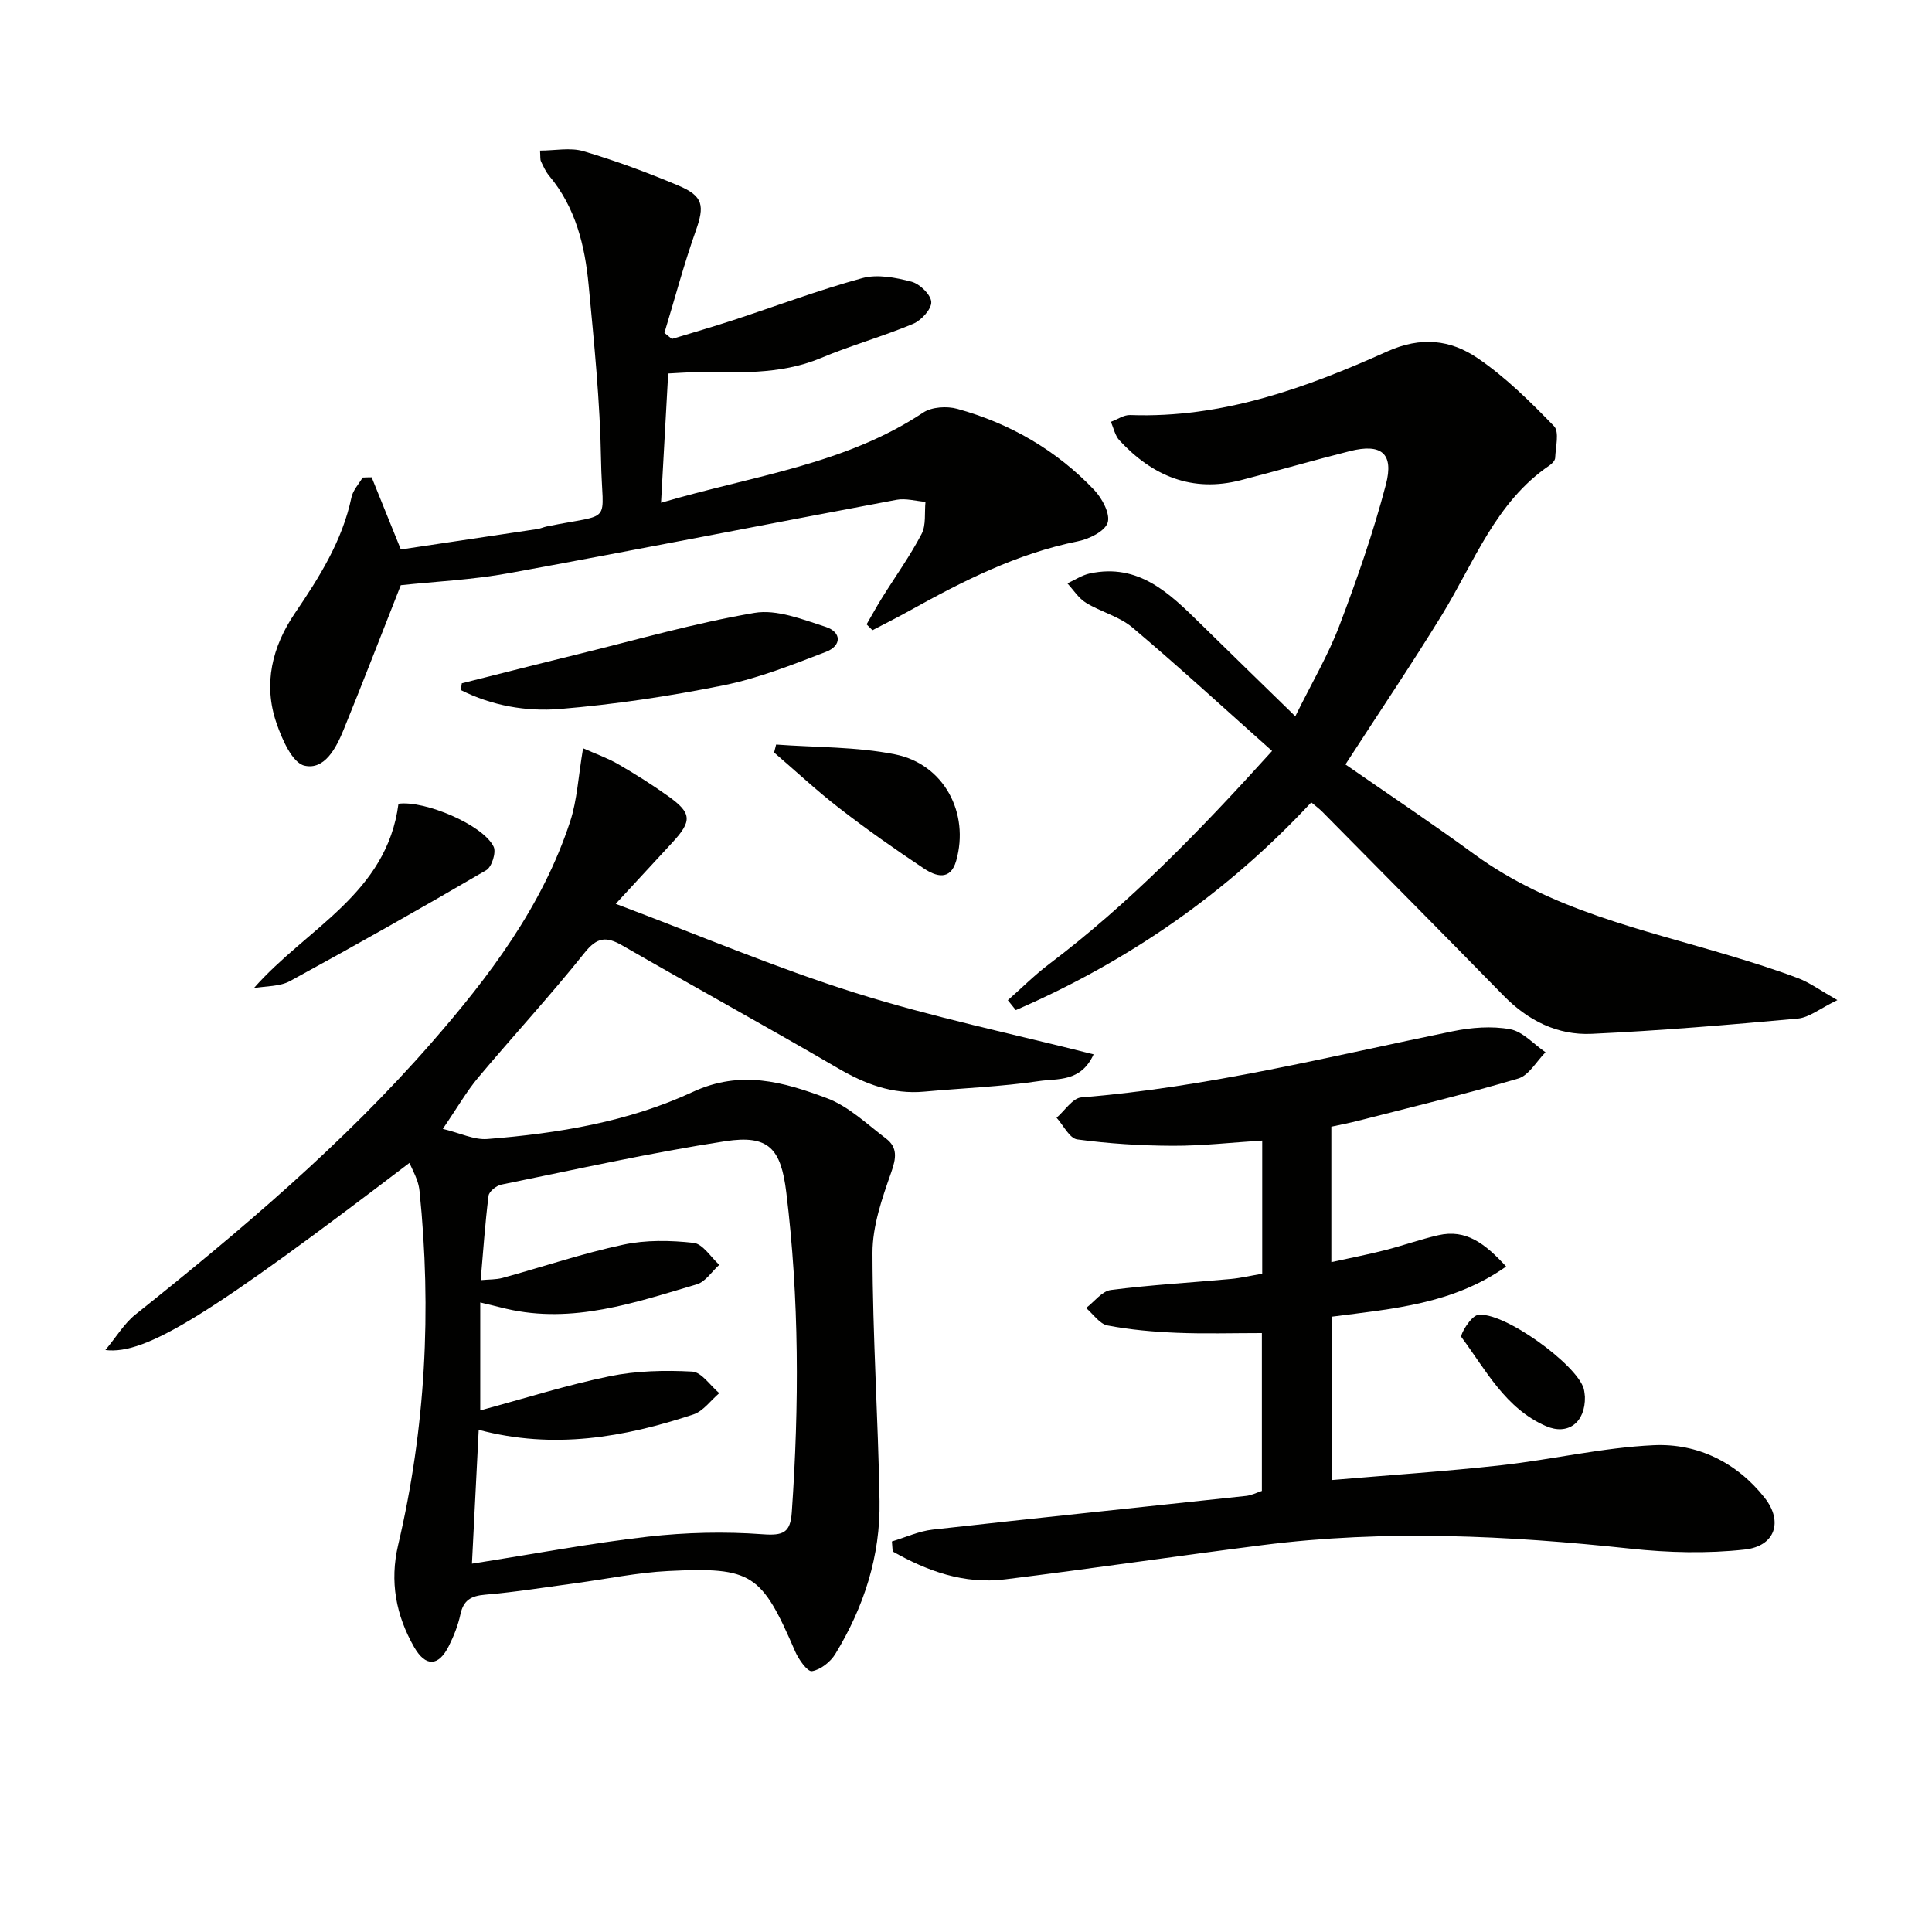
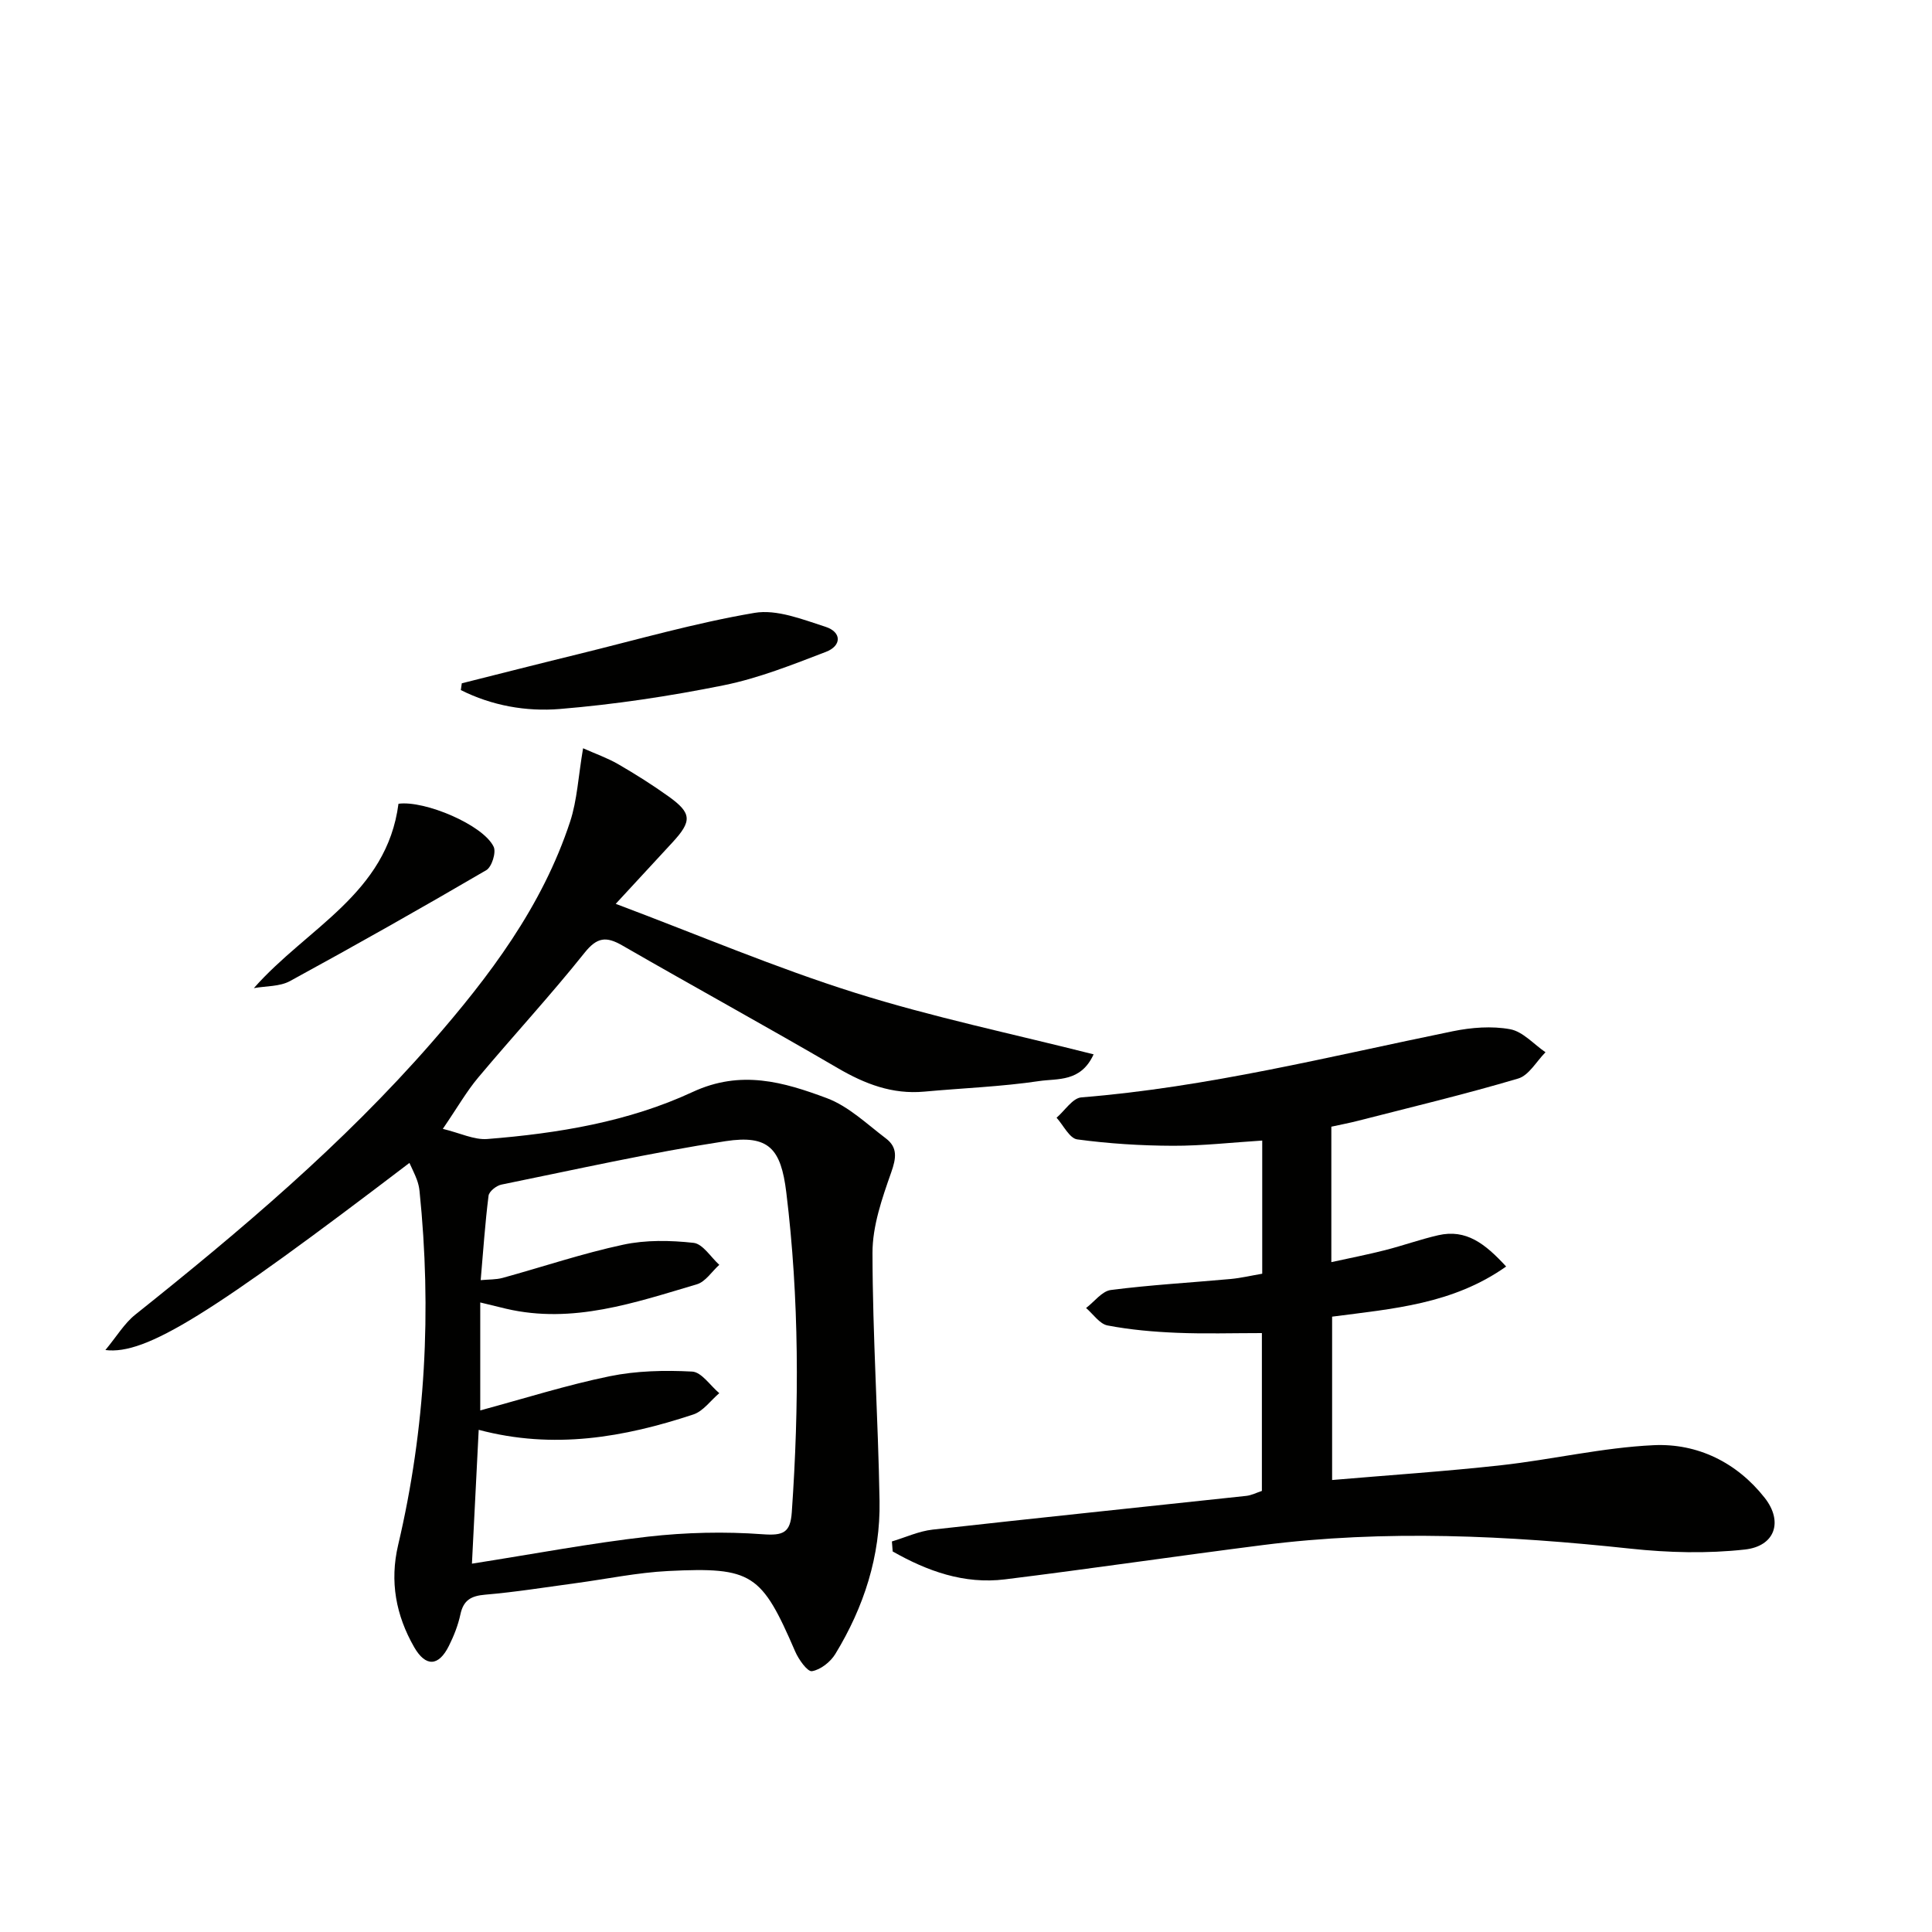
<svg xmlns="http://www.w3.org/2000/svg" enable-background="new 0 0 400 400" viewBox="0 0 400 400">
  <g fill="#010100">
    <path d="m84.77 240.77c-41.08 31.3-54.56 39.8-62.95 38.74 2.34-2.82 3.91-5.5 6.17-7.31 21.75-17.36 42.99-35.28 61.35-56.32 11.99-13.74 22.92-28.19 28.7-45.78 1.46-4.45 1.68-9.3 2.68-15.18 2.58 1.15 5.05 2.01 7.28 3.3 3.57 2.07 7.08 4.28 10.44 6.69 4.81 3.45 4.86 5.09.77 9.52-3.58 3.88-7.17 7.77-11.73 12.7 17.23 6.48 33.13 13.25 49.53 18.41 16.11 5.07 32.73 8.52 49.41 12.75-2.64 5.81-7.49 4.97-11.25 5.53-7.88 1.17-15.88 1.46-23.82 2.19-6.59.6-12.27-1.58-17.9-4.87-14.79-8.63-29.8-16.86-44.64-25.41-3.31-1.9-5.2-1.7-7.78 1.53-7.05 8.83-14.74 17.15-22.01 25.82-2.43 2.89-4.32 6.23-7.34 10.64 3.58.86 6.46 2.31 9.21 2.1 14.63-1.16 29.22-3.56 42.52-9.74 10-4.65 18.84-2.05 27.75 1.27 4.51 1.68 8.31 5.36 12.27 8.36 2.46 1.87 2.12 4.09 1.08 7.04-1.89 5.36-3.88 11.08-3.87 16.65.02 17.12 1.17 34.23 1.46 51.35.2 11.39-3.24 21.99-9.15 31.68-1 1.65-3.05 3.27-4.84 3.57-.93.15-2.77-2.43-3.48-4.09-6.95-16.08-8.87-17.51-26.26-16.65-6.42.32-12.79 1.66-19.18 2.52-6.24.84-12.47 1.85-18.74 2.38-2.92.25-4.5 1.13-5.13 4.09-.48 2.25-1.36 4.47-2.39 6.53-2.12 4.25-4.8 4.39-7.19.23-3.76-6.57-5.09-13.56-3.31-21.13 5.69-24.16 6.96-48.61 4.43-73.28-.08-.81-.28-1.64-.57-2.41-.39-1.06-.92-2.09-1.52-3.42zm12.94 82.97c12.83-2.01 24.58-4.24 36.43-5.59 7.85-.89 15.89-1.08 23.76-.5 4.25.31 5.73-.3 6.03-4.53 1.54-22.13 1.56-44.22-1.14-66.28-1.11-9.03-3.62-11.94-12.6-10.57-15.56 2.39-30.95 5.85-46.38 8.99-1.04.21-2.55 1.41-2.66 2.3-.72 5.69-1.1 11.42-1.63 17.48 1.67-.16 3.18-.09 4.56-.47 8.32-2.29 16.53-5.07 24.95-6.87 4.69-1.01 9.77-.91 14.57-.38 1.92.22 3.56 2.96 5.32 4.55-1.54 1.38-2.85 3.5-4.64 4.03-12.85 3.8-25.68 8.27-39.45 5.07-1.71-.4-3.4-.82-5.4-1.31v22.35c9.22-2.49 17.9-5.25 26.78-7.07 5.55-1.14 11.41-1.27 17.09-.97 1.95.1 3.75 2.91 5.62 4.47-1.78 1.51-3.32 3.73-5.37 4.41-14.33 4.74-28.9 7.31-44.44 3.18-.47 9.29-.92 18.21-1.4 27.71z" />
-     <path d="m263.37 155.48c-9.95-8.86-19.26-17.41-28.91-25.56-2.71-2.29-6.52-3.22-9.62-5.12-1.53-.94-2.58-2.65-3.85-4.02 1.54-.7 3.02-1.7 4.63-2.05 10.12-2.17 16.49 4.08 22.86 10.34 6.26 6.15 12.56 12.27 19.7 19.23 3.45-6.99 6.81-12.67 9.12-18.75 3.64-9.58 7.03-19.31 9.63-29.21 1.71-6.5-.96-8.57-7.44-6.94-7.56 1.9-15.05 4.08-22.6 6.02-10.09 2.6-18.29-.88-25.11-8.23-.92-.99-1.21-2.55-1.79-3.85 1.33-.49 2.69-1.46 4-1.41 19 .7 36.37-5.59 53.21-13.16 7.03-3.16 13.11-2.42 18.66 1.34 5.83 3.95 10.95 9.04 15.88 14.12 1.14 1.18.33 4.33.24 6.56-.02.55-.64 1.22-1.17 1.57-11.17 7.59-15.57 20.01-22.22 30.86-6.25 10.19-12.95 20.11-20.03 31.05 8.79 6.1 17.87 12.16 26.67 18.59 15.86 11.58 34.68 15.52 52.93 21 4.75 1.43 9.5 2.91 14.14 4.67 2.37.9 4.49 2.47 8.11 4.53-3.63 1.75-5.83 3.6-8.17 3.82-14.21 1.3-28.44 2.5-42.69 3.16-7.08.33-13.2-2.74-18.24-7.89-12.46-12.73-25-25.39-37.53-38.07-.68-.69-1.48-1.26-2.3-1.95-17.5 18.82-37.97 32.94-61.17 43-.55-.68-1.1-1.37-1.65-2.05 2.82-2.48 5.49-5.16 8.47-7.42 16.8-12.69 31.35-27.72 46.24-44.18z" />
-     <path d="m184.66 319.14c2.81-.84 5.57-2.13 8.43-2.45 21.63-2.42 43.28-4.65 64.91-6.98 1.12-.12 2.19-.68 3.26-1.03 0-11.12 0-22.05 0-32.68-6.1 0-11.87.18-17.63-.06-4.8-.2-9.63-.62-14.33-1.52-1.65-.32-2.97-2.36-4.44-3.61 1.7-1.29 3.29-3.49 5.13-3.73 8.23-1.06 16.54-1.52 24.82-2.28 2.13-.2 4.23-.7 6.52-1.09 0-9.17 0-18.12 0-27.57-6.34.4-12.42 1.1-18.49 1.08-6.61-.02-13.26-.44-19.81-1.32-1.6-.22-2.86-2.92-4.28-4.49 1.71-1.46 3.32-4.07 5.14-4.21 26.08-2.09 51.37-8.47 76.89-13.69 3.86-.79 8.07-1.12 11.88-.42 2.64.49 4.89 3.11 7.32 4.77-1.87 1.87-3.43 4.78-5.66 5.44-10.96 3.25-22.09 5.91-33.17 8.75-1.76.45-3.54.79-5.51 1.22v28.04c3.93-.86 7.56-1.57 11.13-2.48 3.69-.94 7.3-2.24 11.01-3.09 5.76-1.32 9.69 1.73 14.05 6.48-11.07 7.82-23.44 8.73-36.03 10.38v33.82c11.88-1.02 23.47-1.78 35-3.06 10.56-1.17 21.02-3.66 31.59-4.15 9.08-.42 17.23 3.59 22.98 10.91 3.85 4.91 2.14 9.99-4.09 10.69-7.81.87-15.88.66-23.72-.18-25.39-2.72-50.76-3.97-76.18-.73-17.78 2.26-35.52 4.89-53.31 7.09-8.48 1.05-16.11-1.72-23.25-5.78-.04-.67-.1-1.37-.16-2.07z" />
-     <path d="m76.95 98.82c1.94 4.8 3.88 9.59 6.04 14.94 9.02-1.35 18.65-2.78 28.27-4.23.65-.1 1.27-.39 1.91-.53 14.11-2.88 11.5-.05 11.27-13.73-.2-12.1-1.43-24.2-2.57-36.26-.77-8.16-2.69-16.05-8.16-22.6-.73-.87-1.22-1.97-1.71-3.01-.19-.41-.1-.96-.19-2.22 3.07 0 6.26-.68 9 .13 6.66 1.97 13.21 4.4 19.62 7.1 5.24 2.2 5.46 4.2 3.61 9.42-2.46 6.93-4.34 14.05-6.48 21.09.52.42 1.03.84 1.55 1.26 4.16-1.27 8.34-2.47 12.47-3.82 8.97-2.94 17.83-6.28 26.93-8.77 3.13-.86 6.93-.13 10.2.73 1.72.45 4.03 2.69 4.1 4.21.06 1.49-2.08 3.81-3.77 4.52-6.26 2.62-12.84 4.45-19.1 7.08-8.62 3.62-17.6 2.89-26.54 2.96-1.46.01-2.92.13-5.06.24-.48 8.72-.96 17.25-1.48 26.76 19.07-5.62 38.05-7.88 54.28-18.67 1.78-1.18 4.91-1.37 7.07-.77 10.93 3.02 20.53 8.58 28.36 16.82 1.63 1.72 3.34 4.94 2.76 6.74s-3.85 3.39-6.18 3.86c-12.59 2.54-23.81 8.23-34.88 14.39-2.51 1.4-5.09 2.68-7.64 4.02-.4-.41-.8-.81-1.21-1.22 1.08-1.86 2.11-3.75 3.25-5.57 2.72-4.37 5.75-8.58 8.13-13.13.97-1.85.58-4.42.81-6.66-2.01-.16-4.1-.78-6-.42-26.73 5.01-53.4 10.28-80.15 15.17-7.65 1.4-15.5 1.76-22.48 2.51-4.05 10.27-7.85 20.14-11.84 29.93-1.53 3.75-3.93 8.4-8.11 7.43-2.52-.59-4.64-5.47-5.79-8.82-2.79-8.1-.88-15.83 3.82-22.75 5.07-7.46 9.82-14.98 11.71-23.99.31-1.46 1.51-2.73 2.31-4.09.61-.04 1.24-.04 1.87-.05z" />
+     <path d="m184.66 319.14c2.81-.84 5.57-2.13 8.43-2.45 21.63-2.42 43.28-4.65 64.91-6.98 1.12-.12 2.19-.68 3.26-1.03 0-11.12 0-22.05 0-32.68-6.1 0-11.87.18-17.63-.06-4.8-.2-9.63-.62-14.33-1.52-1.65-.32-2.97-2.36-4.44-3.61 1.7-1.29 3.29-3.49 5.13-3.73 8.23-1.06 16.54-1.52 24.82-2.28 2.13-.2 4.23-.7 6.52-1.09 0-9.17 0-18.12 0-27.57-6.34.4-12.42 1.1-18.49 1.08-6.61-.02-13.26-.44-19.81-1.32-1.6-.22-2.86-2.92-4.28-4.49 1.71-1.46 3.32-4.07 5.14-4.21 26.08-2.09 51.37-8.47 76.89-13.69 3.86-.79 8.07-1.12 11.88-.42 2.64.49 4.89 3.11 7.32 4.77-1.87 1.87-3.43 4.78-5.66 5.44-10.96 3.25-22.09 5.91-33.17 8.75-1.76.45-3.54.79-5.51 1.22v28.04c3.93-.86 7.56-1.57 11.13-2.48 3.69-.94 7.3-2.24 11.01-3.09 5.76-1.32 9.69 1.73 14.05 6.48-11.07 7.82-23.44 8.73-36.03 10.38v33.82c11.88-1.02 23.47-1.78 35-3.06 10.56-1.17 21.02-3.66 31.59-4.15 9.08-.42 17.23 3.59 22.98 10.91 3.85 4.91 2.14 9.99-4.09 10.69-7.81.87-15.88.66-23.72-.18-25.39-2.72-50.76-3.97-76.18-.73-17.78 2.26-35.52 4.89-53.31 7.09-8.48 1.05-16.11-1.72-23.25-5.78-.04-.67-.1-1.37-.16-2.07" />
    <path d="m95.61 141.47c7.97-2 15.94-4.04 23.92-5.99 12.2-2.99 24.31-6.49 36.67-8.59 4.63-.79 9.94 1.35 14.71 2.88 3.38 1.09 3.38 3.94.07 5.2-6.92 2.65-13.92 5.45-21.15 6.91-11.2 2.26-22.56 3.97-33.94 4.91-6.95.57-14.07-.69-20.48-3.92.06-.47.13-.94.2-1.4z" />
    <path d="m52.56 204.58c11-12.5 27.52-19.51 29.94-38.17 5.39-.74 17.54 4.36 19.71 8.91.55 1.16-.39 4.18-1.53 4.84-13.43 7.85-26.98 15.51-40.64 22.96-2.12 1.16-4.97 1.01-7.48 1.46z" />
-     <path d="m160.69 154.15c8.22.61 16.59.43 24.61 2.03 10.15 2.03 15.47 12.15 12.67 22.03-1.21 4.27-4.28 3.2-6.69 1.6-5.95-3.95-11.8-8.07-17.45-12.44-4.7-3.63-9.05-7.7-13.56-11.57.14-.54.28-1.1.42-1.65z" />
-     <path d="m328.14 289.18c.12 5.35-3.52 8.06-8.07 6.08-8.37-3.64-12.42-11.57-17.48-18.4-.38-.51 1.93-4.34 3.35-4.6 5.13-.92 20.53 10.2 21.96 15.27.16.63.19 1.31.24 1.65z" />
  </g>
</svg>